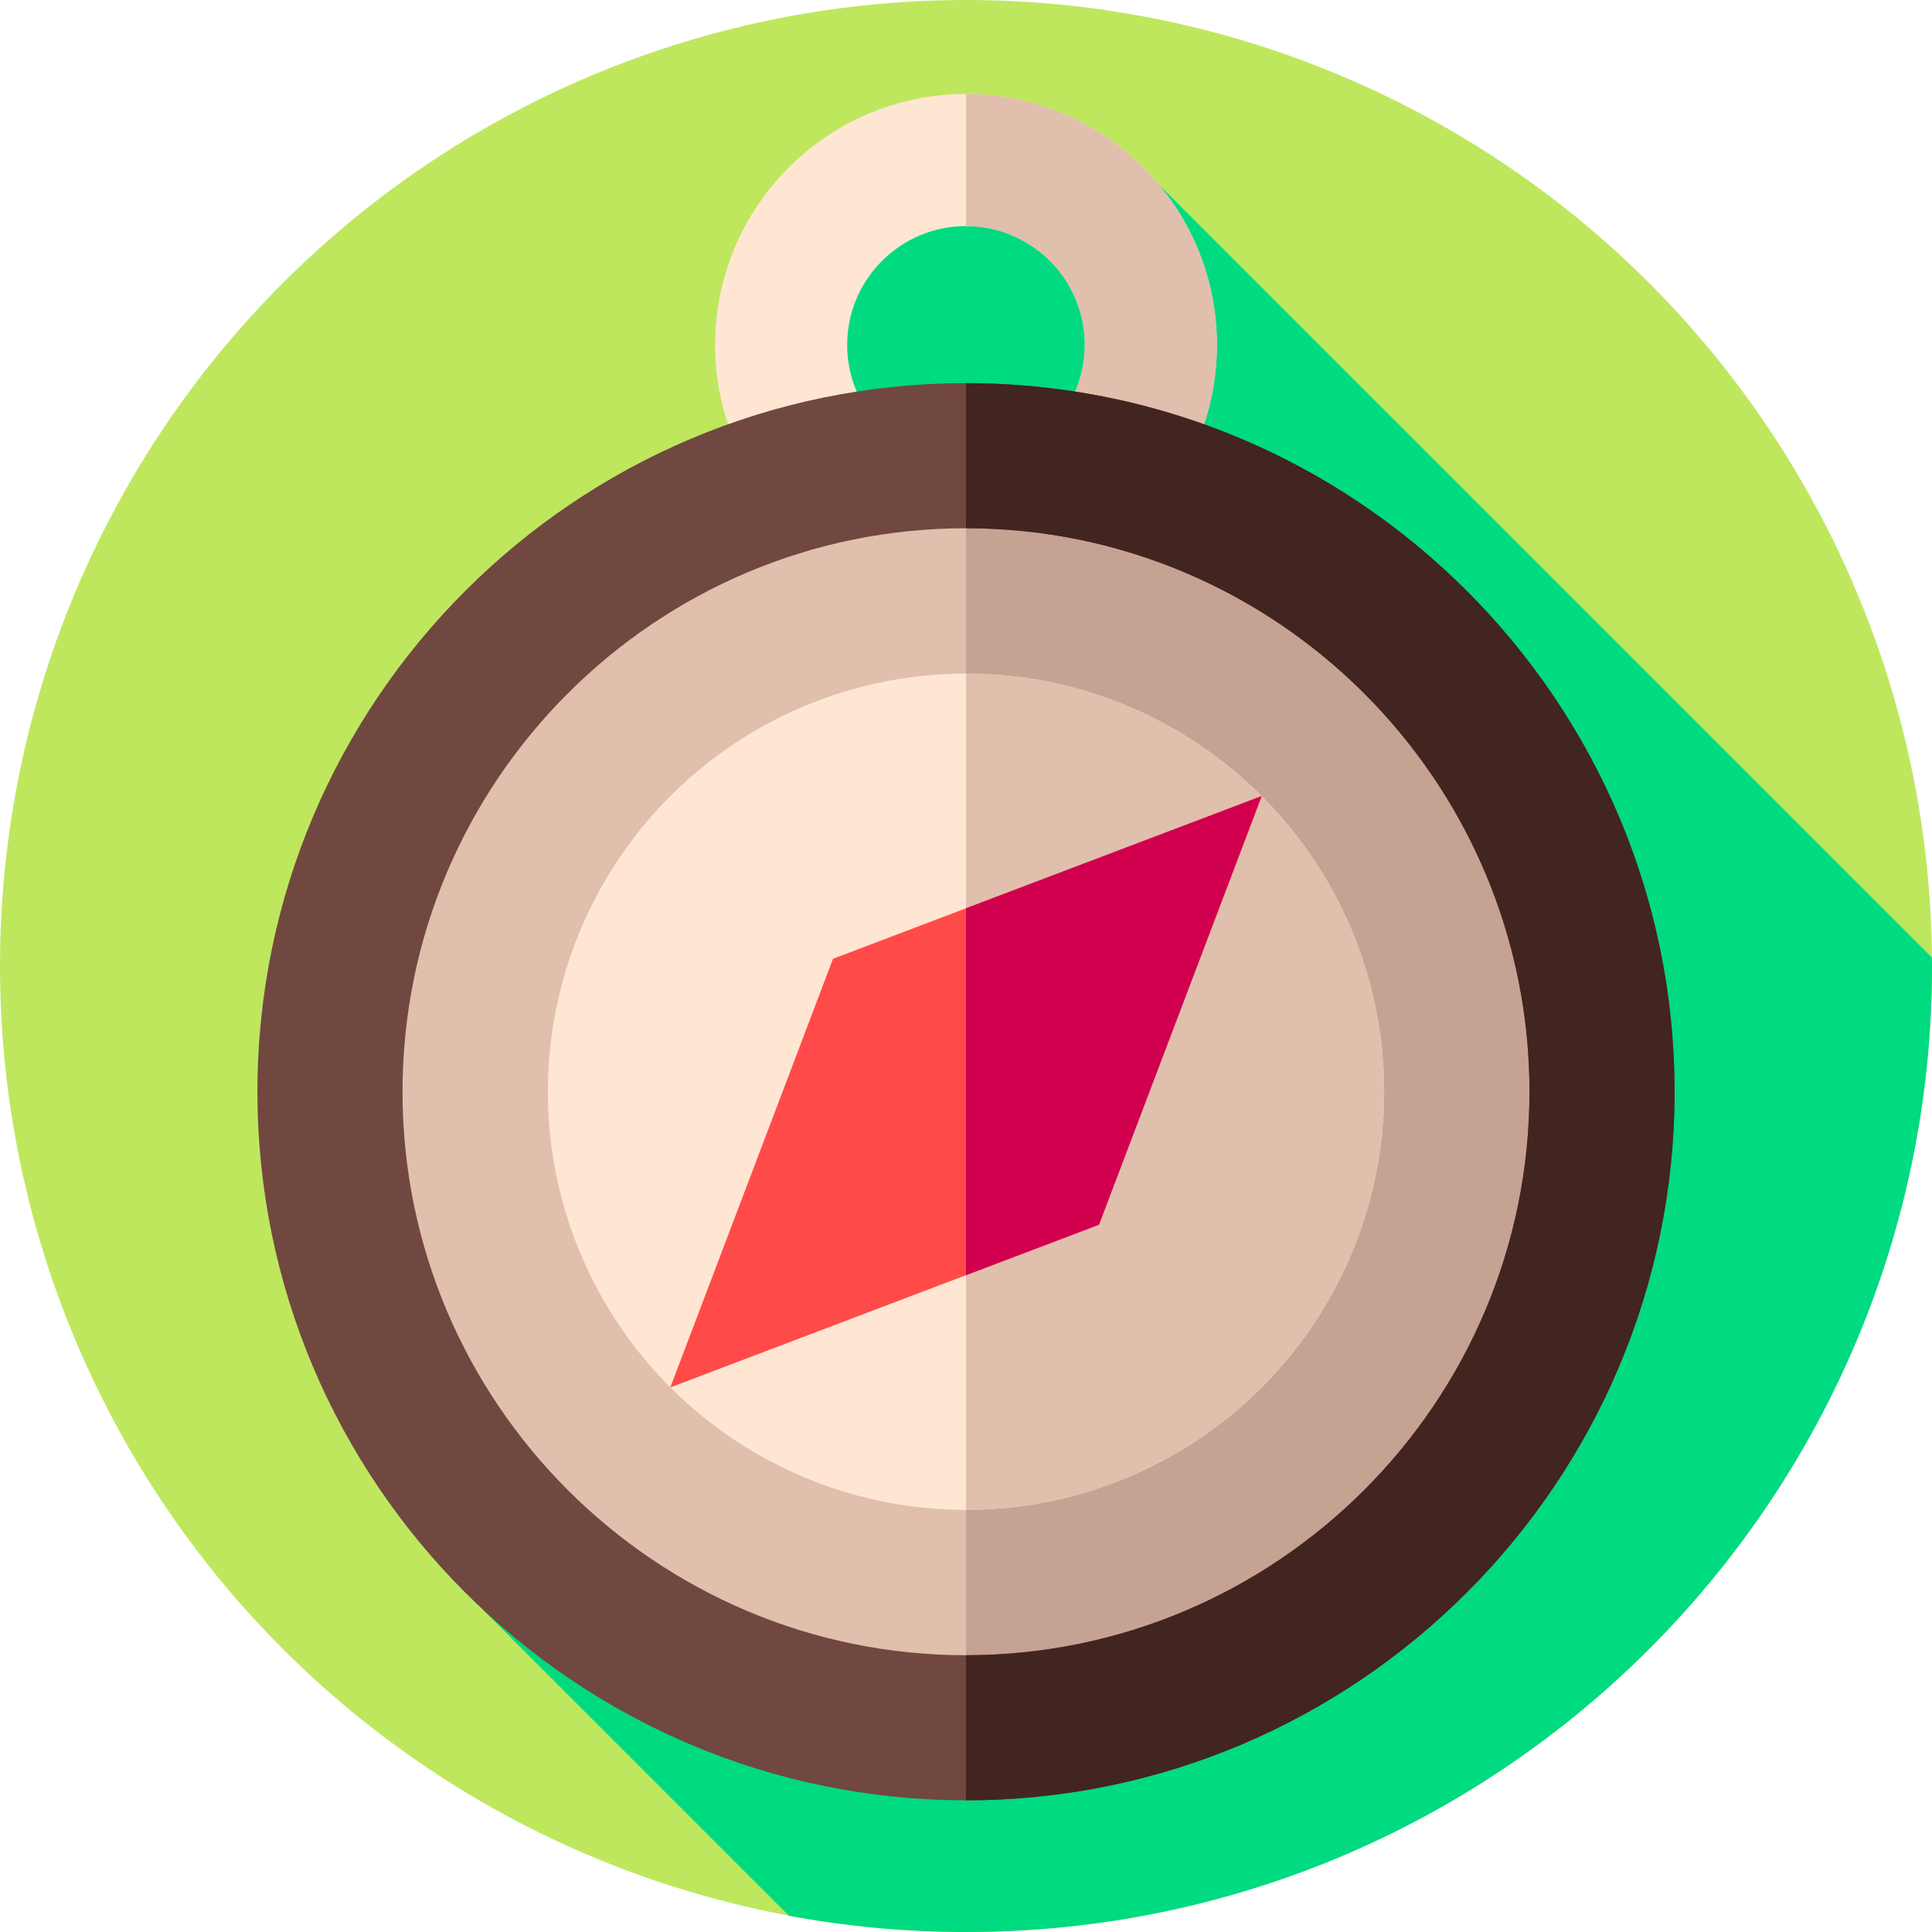
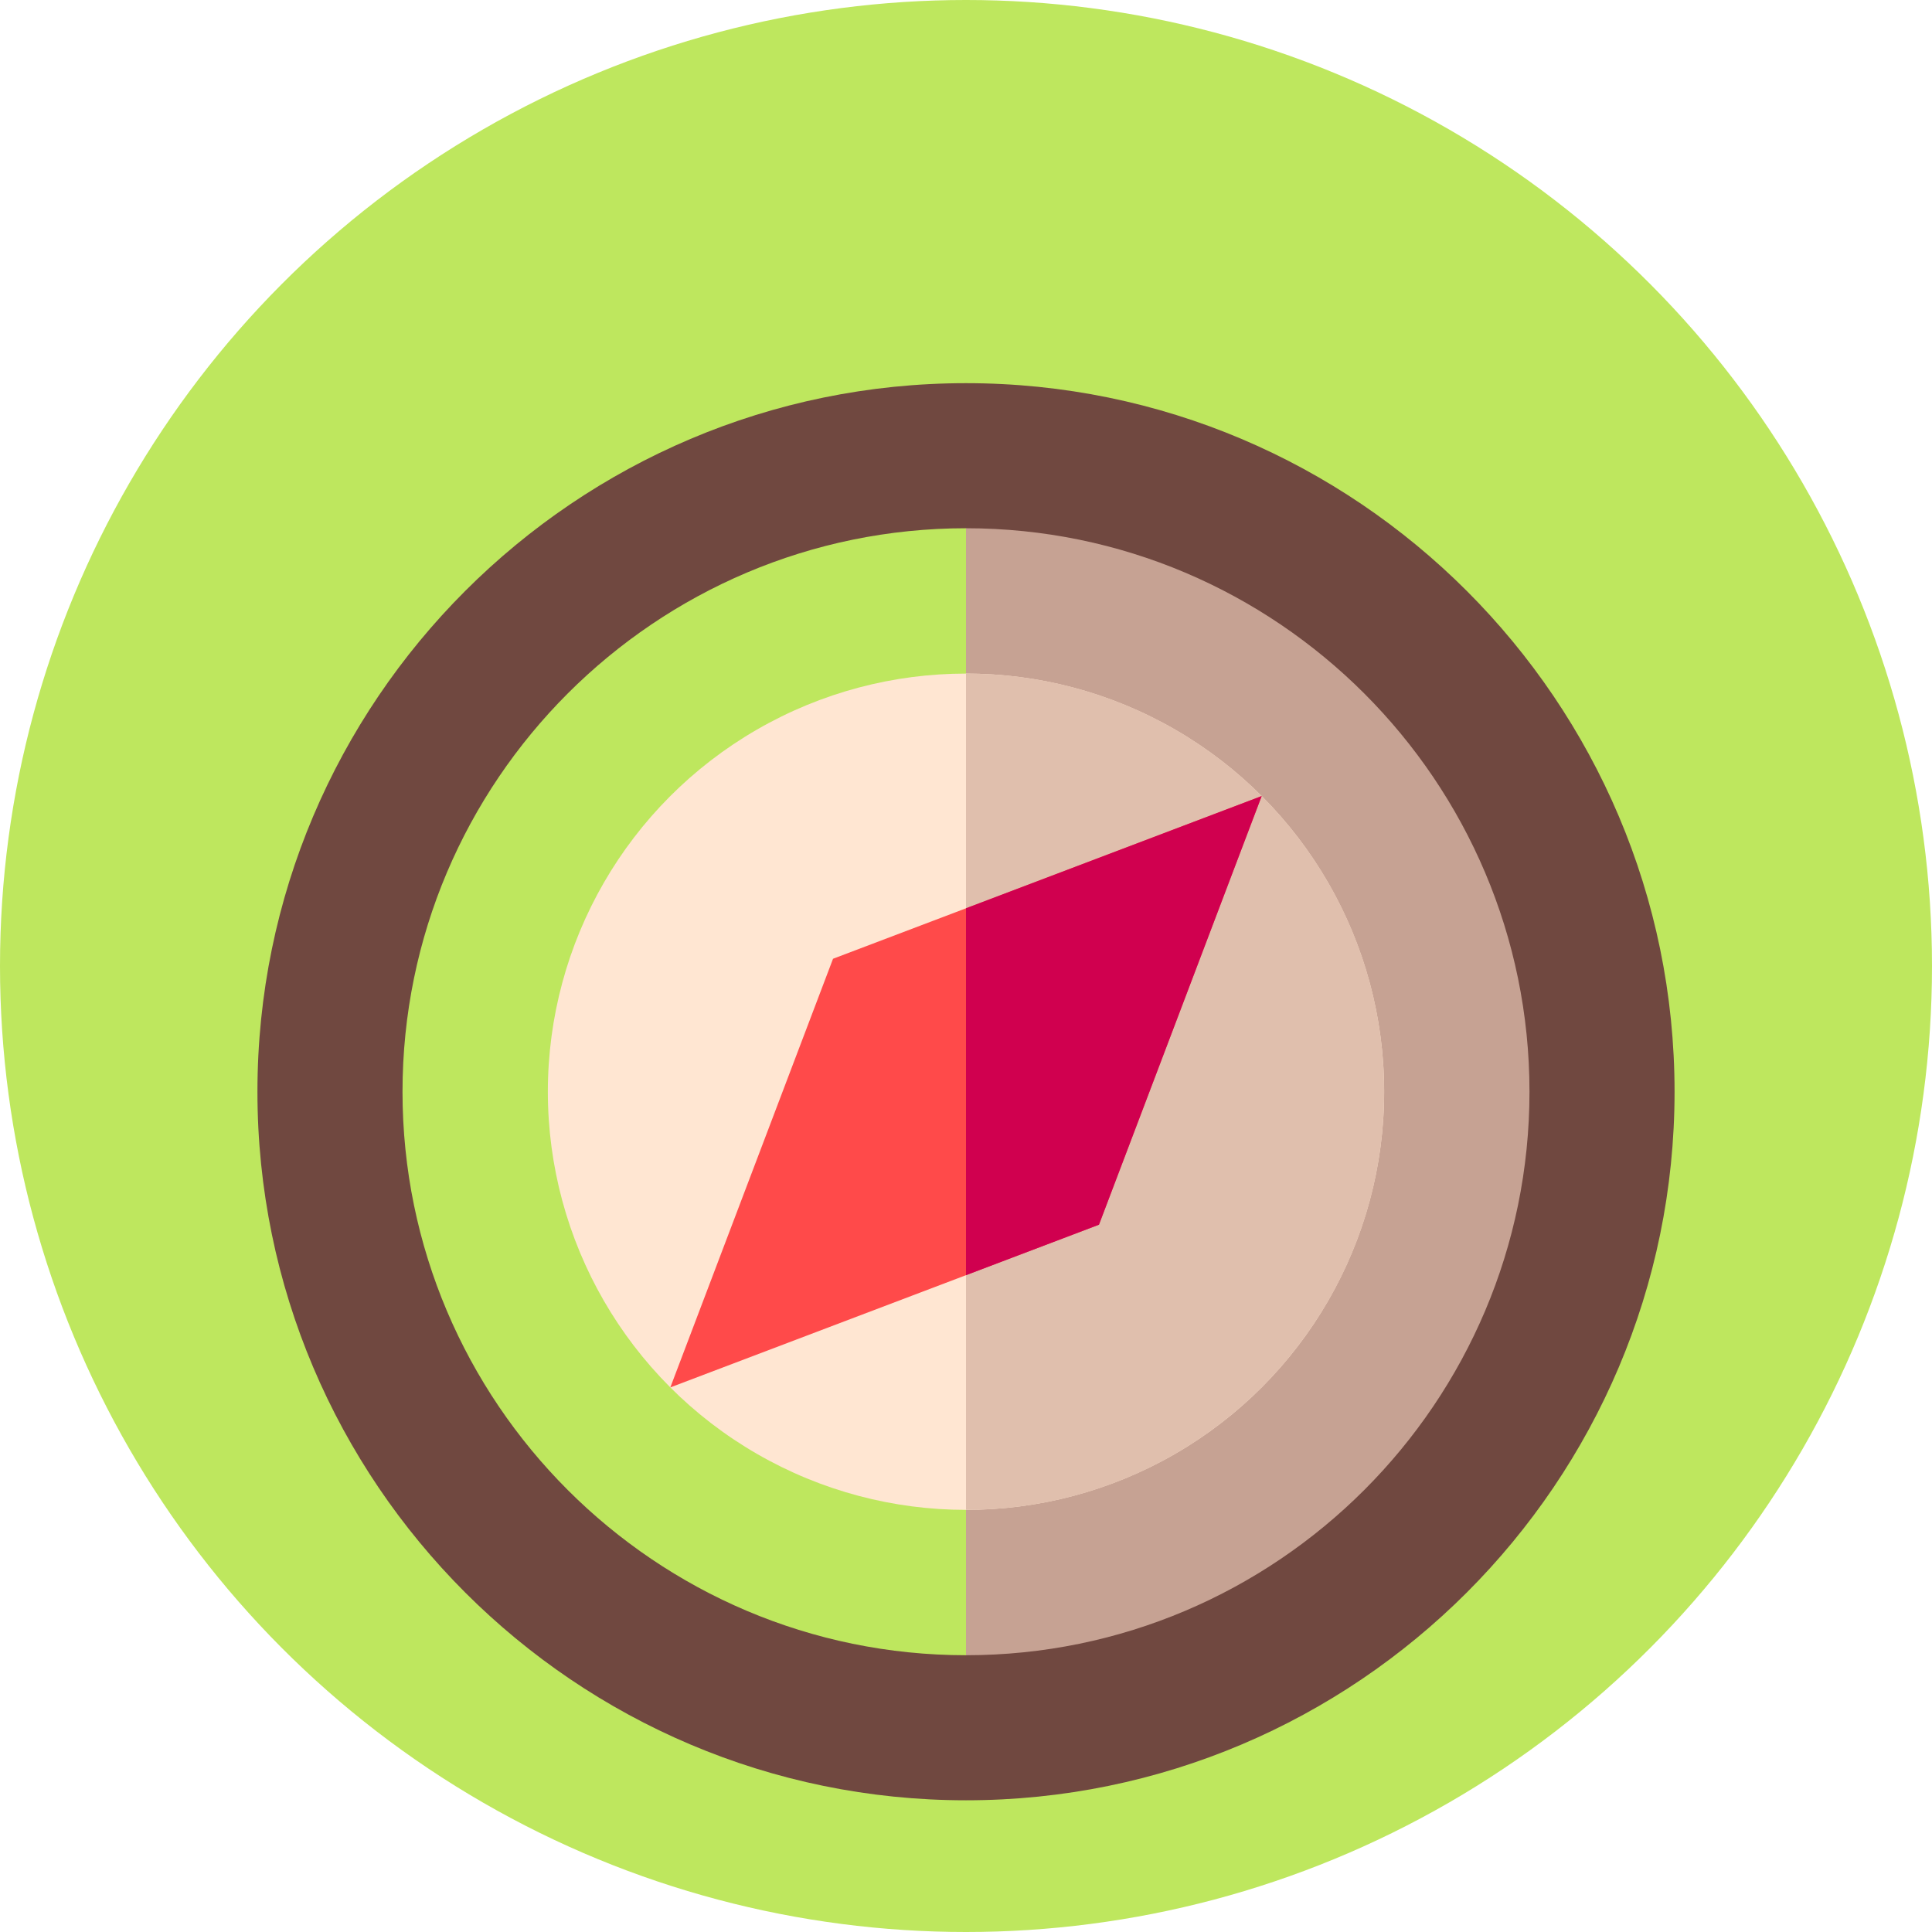
<svg xmlns="http://www.w3.org/2000/svg" id="Layer_1" enable-background="new 0 0 512 512" height="512" viewBox="0 0 512 512" width="512">
  <g>
    <g>
      <g>
        <circle cx="256" cy="256" fill="#bee75e" r="256" />
      </g>
    </g>
-     <path d="m512 256c0-.749-.022-1.492-.028-2.24l-205.018-205.017s-84.299-8.699-95.869 26.394-83.579 350.975-83.579 350.975l81.583 81.584c15.21 2.817 30.886 4.304 46.911 4.304 141.385 0 256-114.615 256-256z" fill="#00da80" />
    <g>
      <g>
-         <path d="m256 157.891c-36.664 0-66.491-29.828-66.491-66.491s29.827-66.492 66.491-66.492c36.663 0 66.491 29.828 66.491 66.491s-29.828 66.492-66.491 66.492zm0-97.983c-17.364 0-31.491 14.127-31.491 31.491s14.127 31.491 31.491 31.491 31.491-14.127 31.491-31.491-14.127-31.491-31.491-31.491z" fill="#ffe6d2" />
-       </g>
+         </g>
      <g>
-         <path d="m256 24.91v35c17.36 0 31.49 14.13 31.49 31.49 0 5.49-1.41 10.67-3.9 15.17-5.37 9.72-15.72 16.32-27.59 16.32v35c13.2 0 25.52-3.87 35.88-10.54 2.26-1.45 4.43-3.04 6.5-4.76 8.75-7.25 15.62-16.7 19.74-27.5 2.82-7.36 4.37-15.35 4.37-23.69 0-36.66-29.83-66.49-66.49-66.49z" fill="#e0bfad" />
-       </g>
+         </g>
      <g>
-         <circle cx="256" cy="289.32" fill="#e0bfad" r="155.573" />
-       </g>
+         </g>
      <g>
        <path d="m411.57 289.32c0 85.92-69.65 155.57-155.57 155.57v-311.14c14.69 0 28.91 2.04 42.38 5.84 65.32 18.45 113.19 78.5 113.19 149.73z" fill="#c6a293" />
      </g>
      <g>
        <circle cx="256" cy="289.32" fill="#ffe6d2" r="110.814" />
      </g>
      <g>
        <path d="m366.81 289.32c0 61.2-49.61 110.81-110.81 110.81v-221.62c30.6 0 58.3 12.4 78.36 32.45 20.05 20.06 32.45 47.76 32.45 78.36z" fill="#e0bfad" />
      </g>
      <g>
        <g>
          <g>
            <g>
              <g>
                <path d="m256 477.096c-103.54 0-187.776-84.236-187.776-187.776s84.236-187.776 187.776-187.776 187.776 84.236 187.776 187.776-84.236 187.776-187.776 187.776zm0-337.106c-82.341 0-149.33 66.989-149.33 149.33s66.989 149.33 149.33 149.33c82.34 0 149.329-66.989 149.329-149.33s-66.988-149.33-149.329-149.33z" fill="#704840" />
              </g>
            </g>
          </g>
        </g>
      </g>
      <g>
        <g>
          <g>
            <g>
              <g>
                <g>
-                   <path d="m318.12 112.09c-11.08-3.89-22.62-6.77-34.53-8.52-9.01-1.34-18.22-2.03-27.59-2.03v38.45c12.37 0 24.38 1.51 35.88 4.36 65.07 16.11 113.45 75 113.45 144.97 0 82.34-66.99 149.33-149.33 149.33v38.45c103.54 0 187.78-84.24 187.78-187.78 0-81.78-52.55-151.52-125.66-177.23z" fill="#422420" />
-                 </g>
+                   </g>
              </g>
            </g>
          </g>
        </g>
      </g>
      <g>
        <path d="m334.358 210.962-113.597 43.119-43.119 113.597 113.597-43.119z" fill="#ff4a4a" />
      </g>
      <g>
        <path d="m334.36 210.96-43.12 113.6-35.24 13.38v-97.24z" fill="#d0004f" />
      </g>
    </g>
  </g>
</svg>